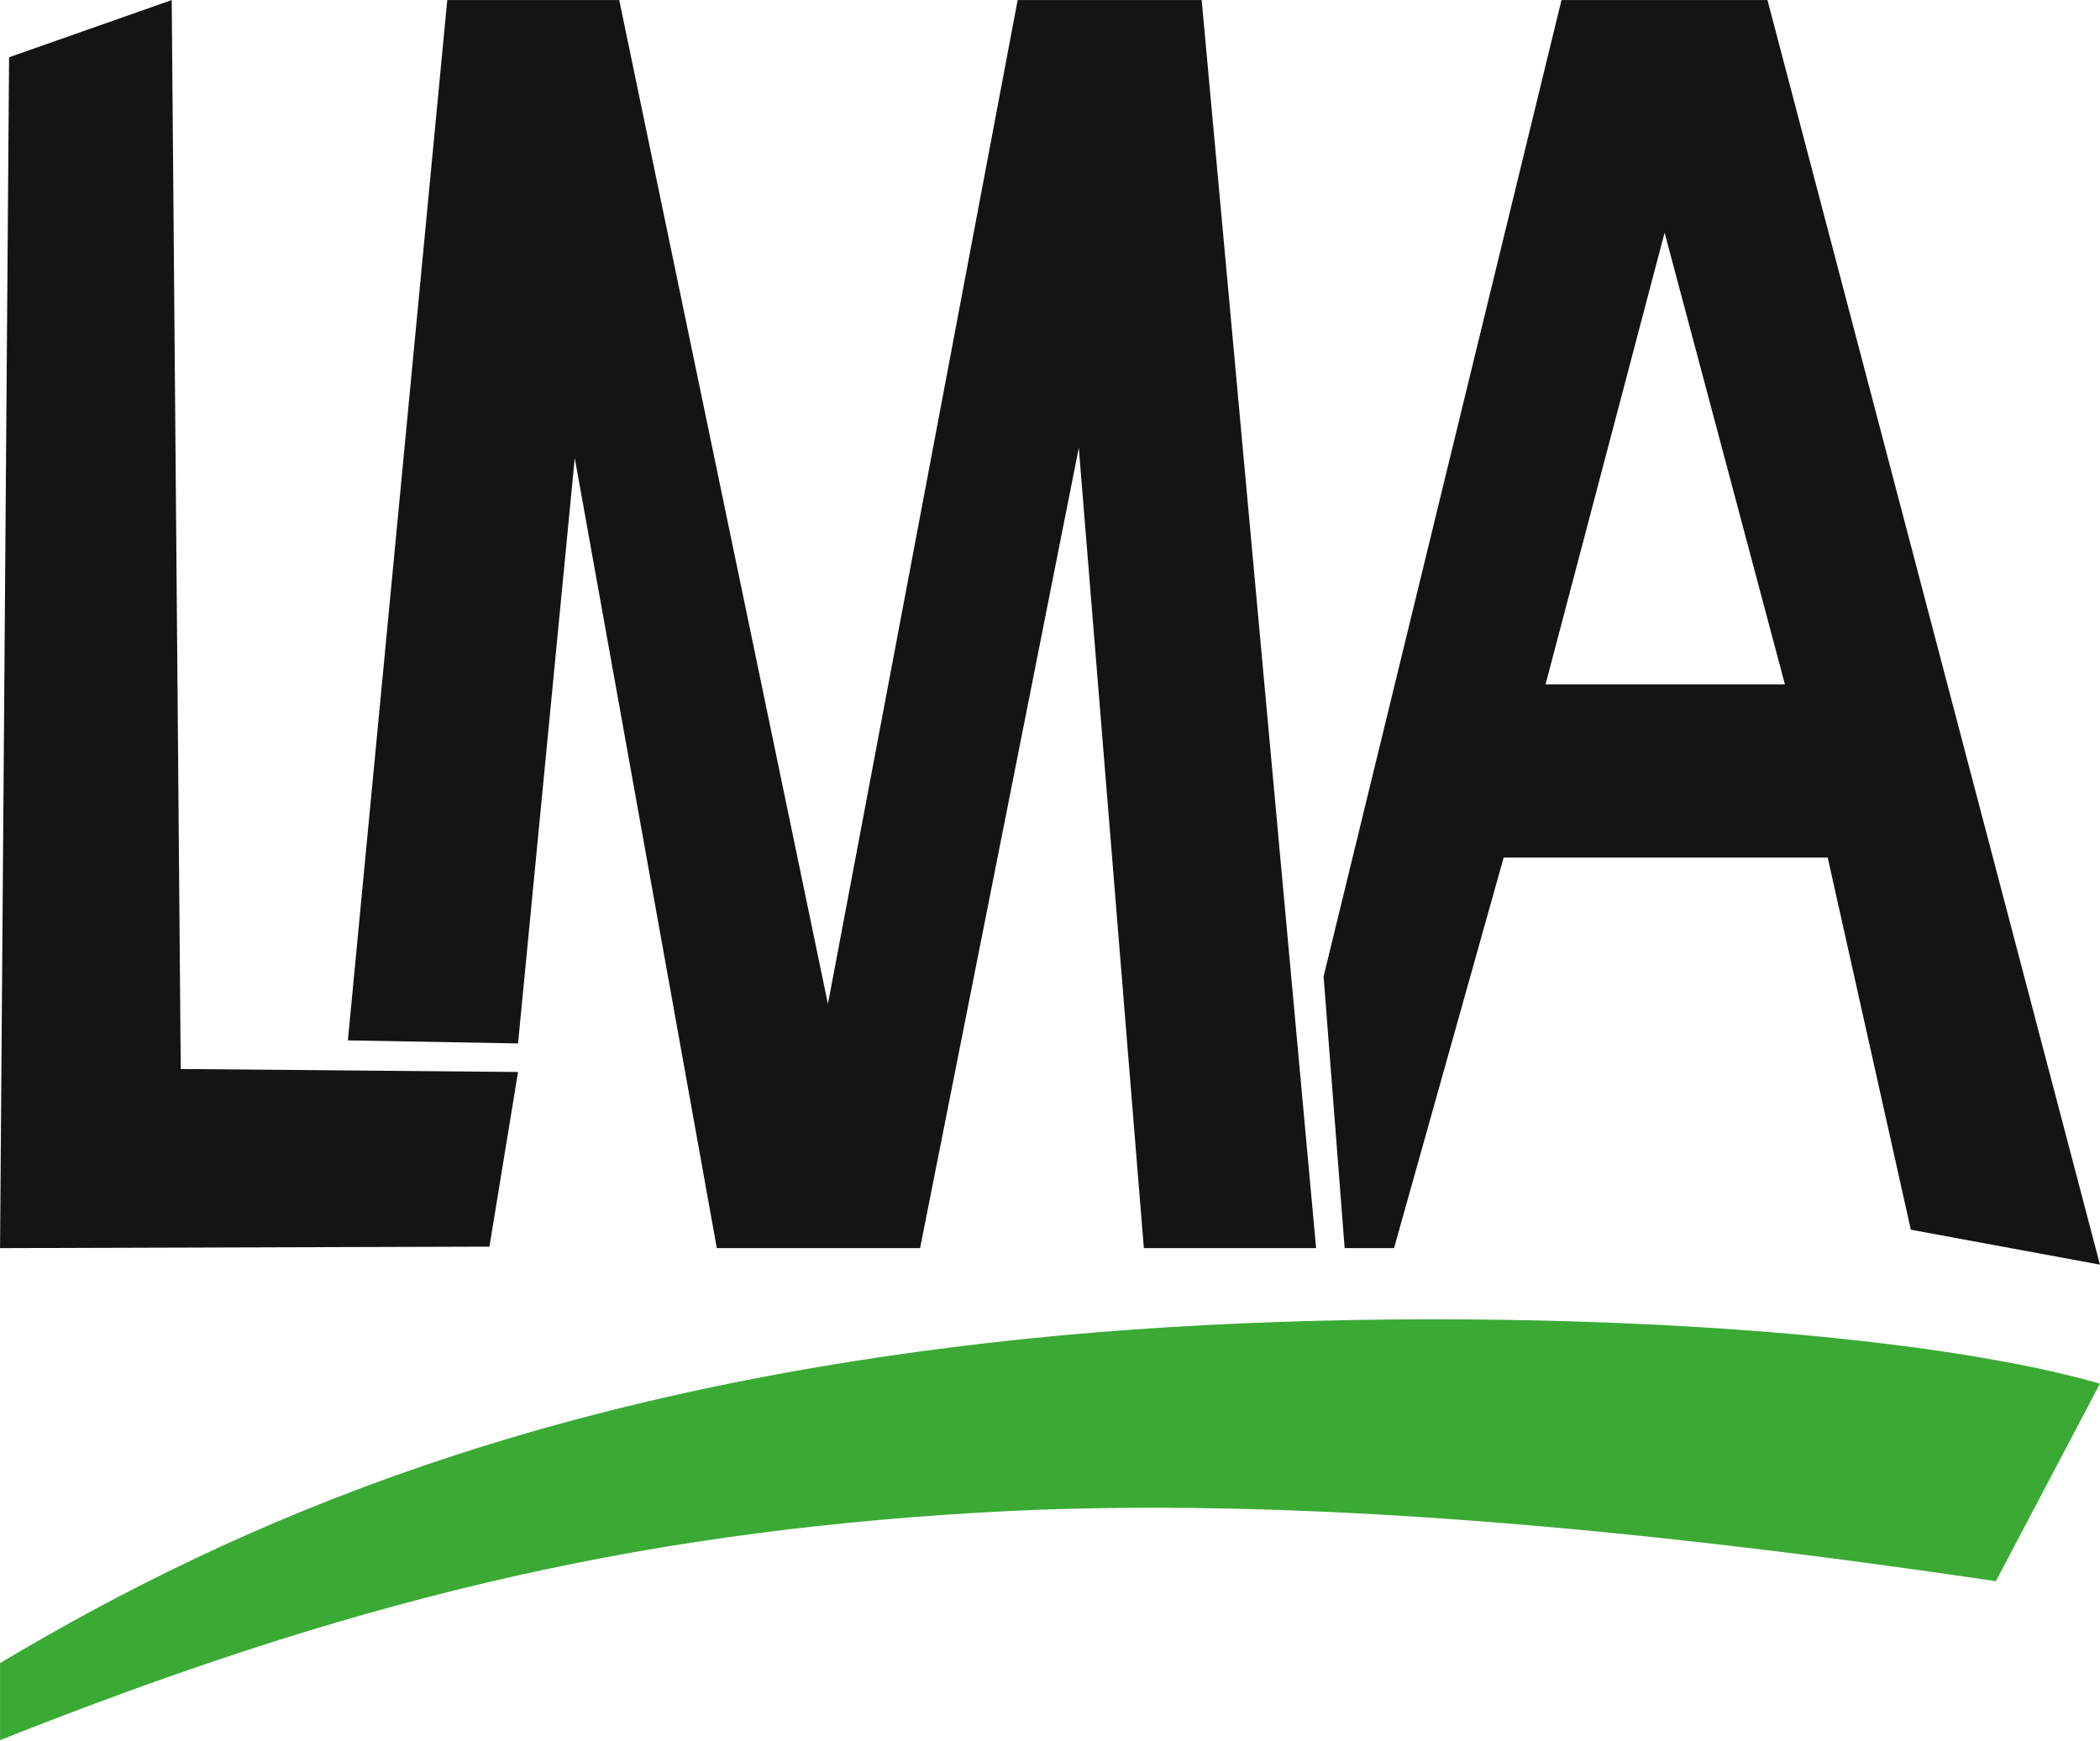
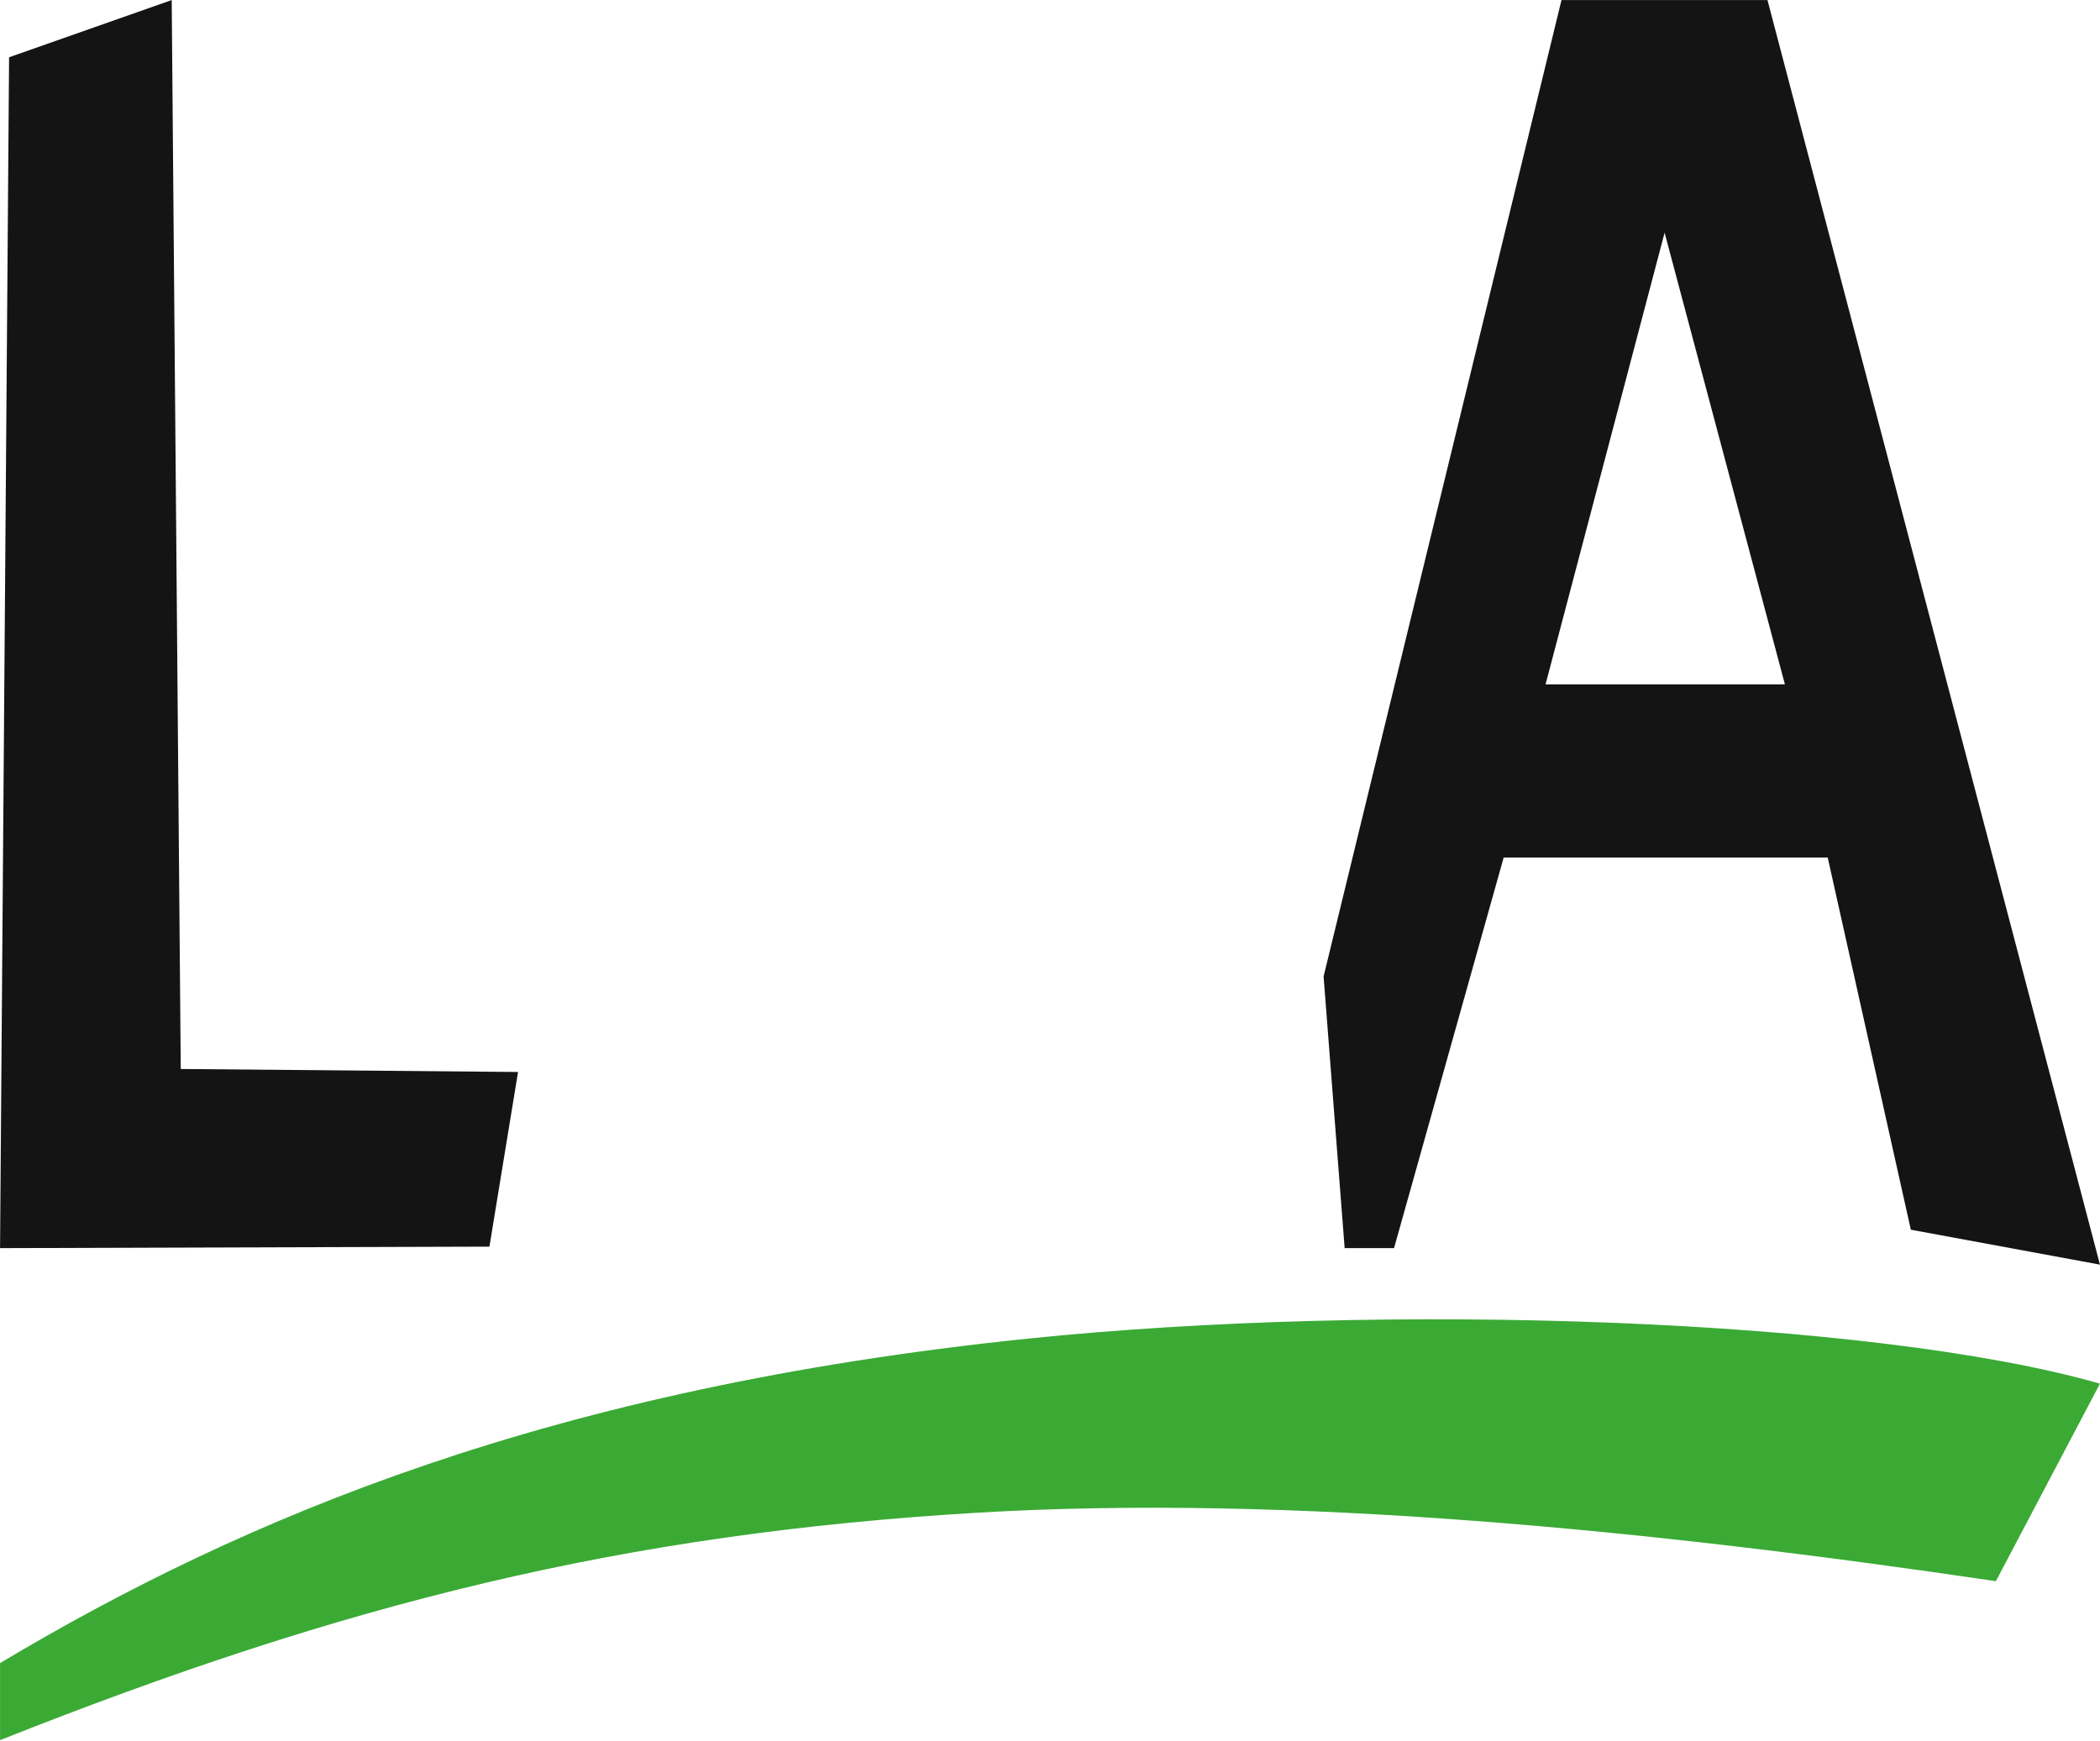
<svg xmlns="http://www.w3.org/2000/svg" width="100%" height="100%" viewBox="0 0 1445 1198" version="1.1" xml:space="preserve" style="fill-rule:evenodd;clip-rule:evenodd;stroke-linejoin:round;stroke-miterlimit:2;">
  <g transform="matrix(1,0,0,1,-277.581,-401.256)">
    <g transform="matrix(1.132,0,0,1.132,-180.782,-234.559)">
      <path d="M404.943,1572.78C553.86,1483.85 740.284,1405.43 1029.45,1375.55C1248.41,1352.92 1543.3,1363.34 1681.39,1402.89L1618.13,1522.98C1407.39,1491.83 1188.8,1470.17 1000,1481.3C783.613,1494.06 614.664,1536.33 404.943,1619.64L404.943,1572.78Z" style="fill:rgb(58,170,53);" />
    </g>
    <g transform="matrix(1.132,0,0,1.132,-180.782,-234.559)">
      <path d="M1222.27,1320.5L1209.47,1155.33L1354.08,561.713L1479.29,561.713L1681.39,1330.53L1566.43,1309.3L1515.9,1083.04L1318.93,1083.04L1252.29,1320.5L1222.27,1320.5ZM1344.39,977.729L1489.88,977.729L1416.76,703.137L1344.39,977.729Z" style="fill:rgb(20,20,20);" />
    </g>
    <g transform="matrix(1.132,0,0,1.132,-180.782,-234.559)">
-       <path d="M616.379,1194.19L676.789,561.713L781.317,561.713L908.179,1172.04L1023.51,561.713L1135.36,561.713L1204.92,1320.5L1100.21,1320.5L1060.67,833.925L964.196,1320.5L840.629,1320.5L754.286,840.158L719.809,1196.05L616.379,1194.19Z" style="fill:rgb(20,20,20);" />
-     </g>
+       </g>
    <g transform="matrix(1.132,0,0,1.132,-180.782,-234.559)">
      <path d="M509.288,561.713L514.78,1211.58L719.809,1213.41L702.418,1319.59L404.943,1320.5L410.435,596.494L509.288,561.713Z" style="fill:rgb(20,20,20);" />
    </g>
  </g>
</svg>